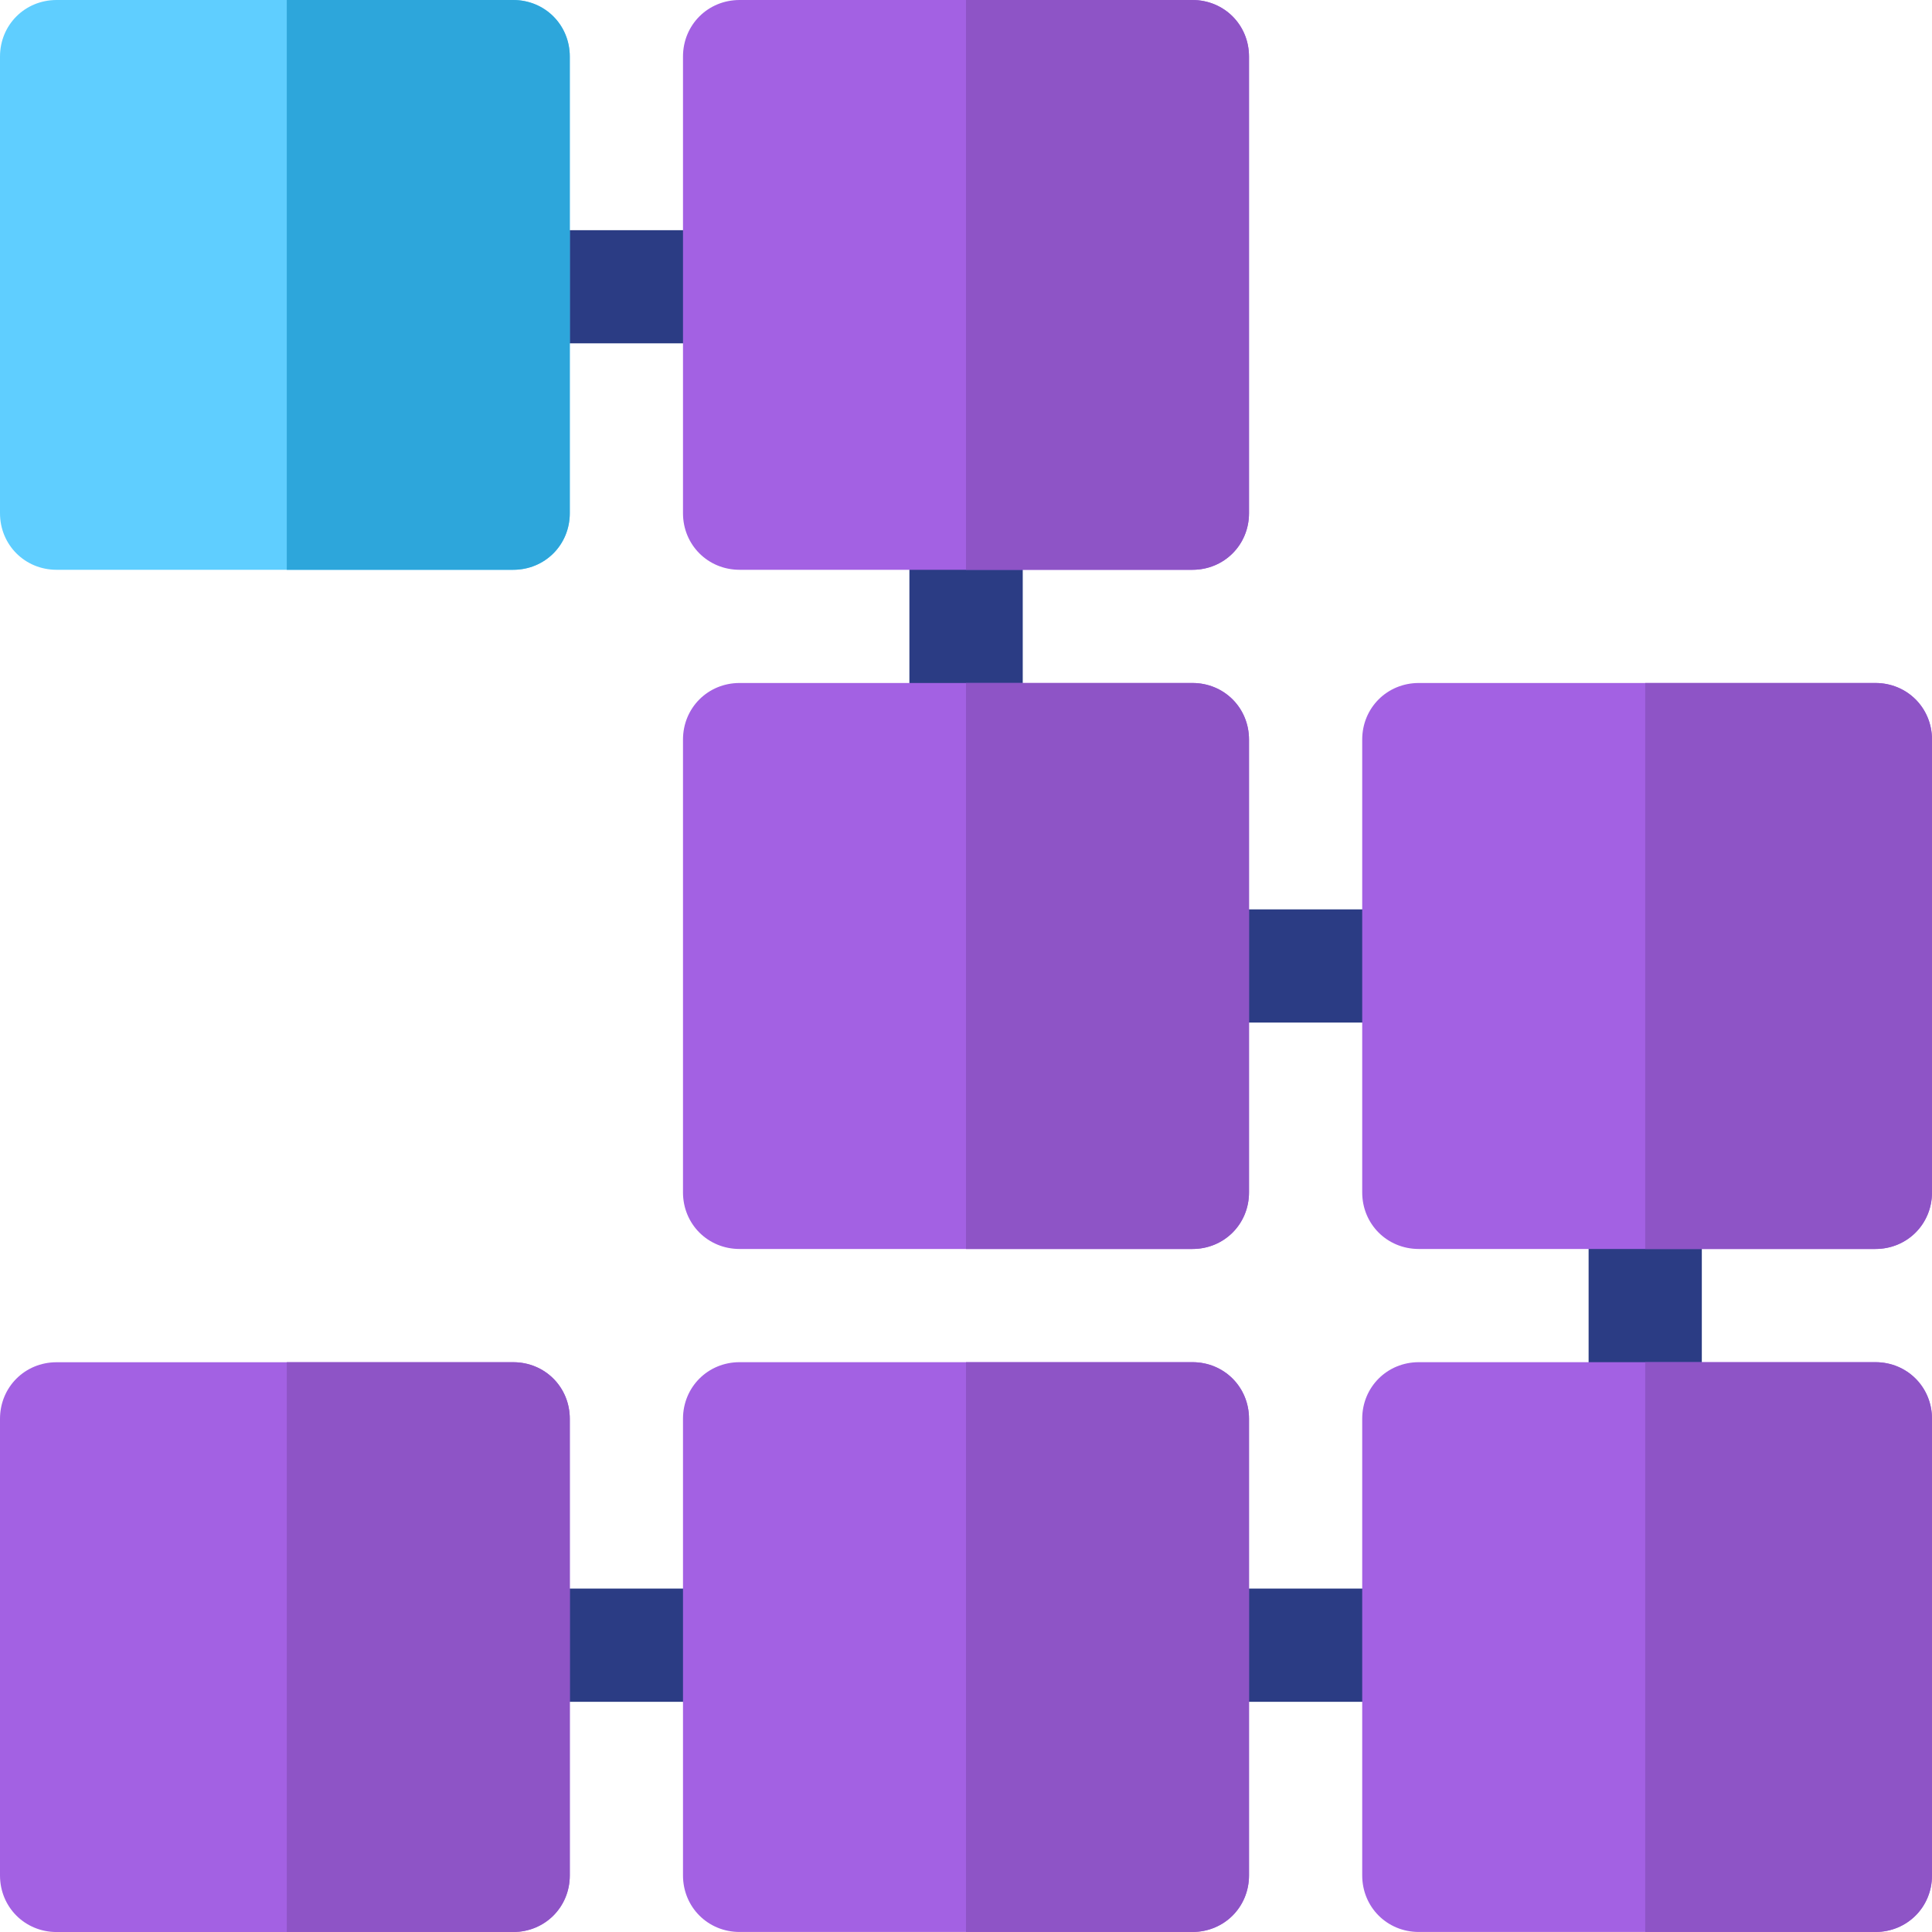
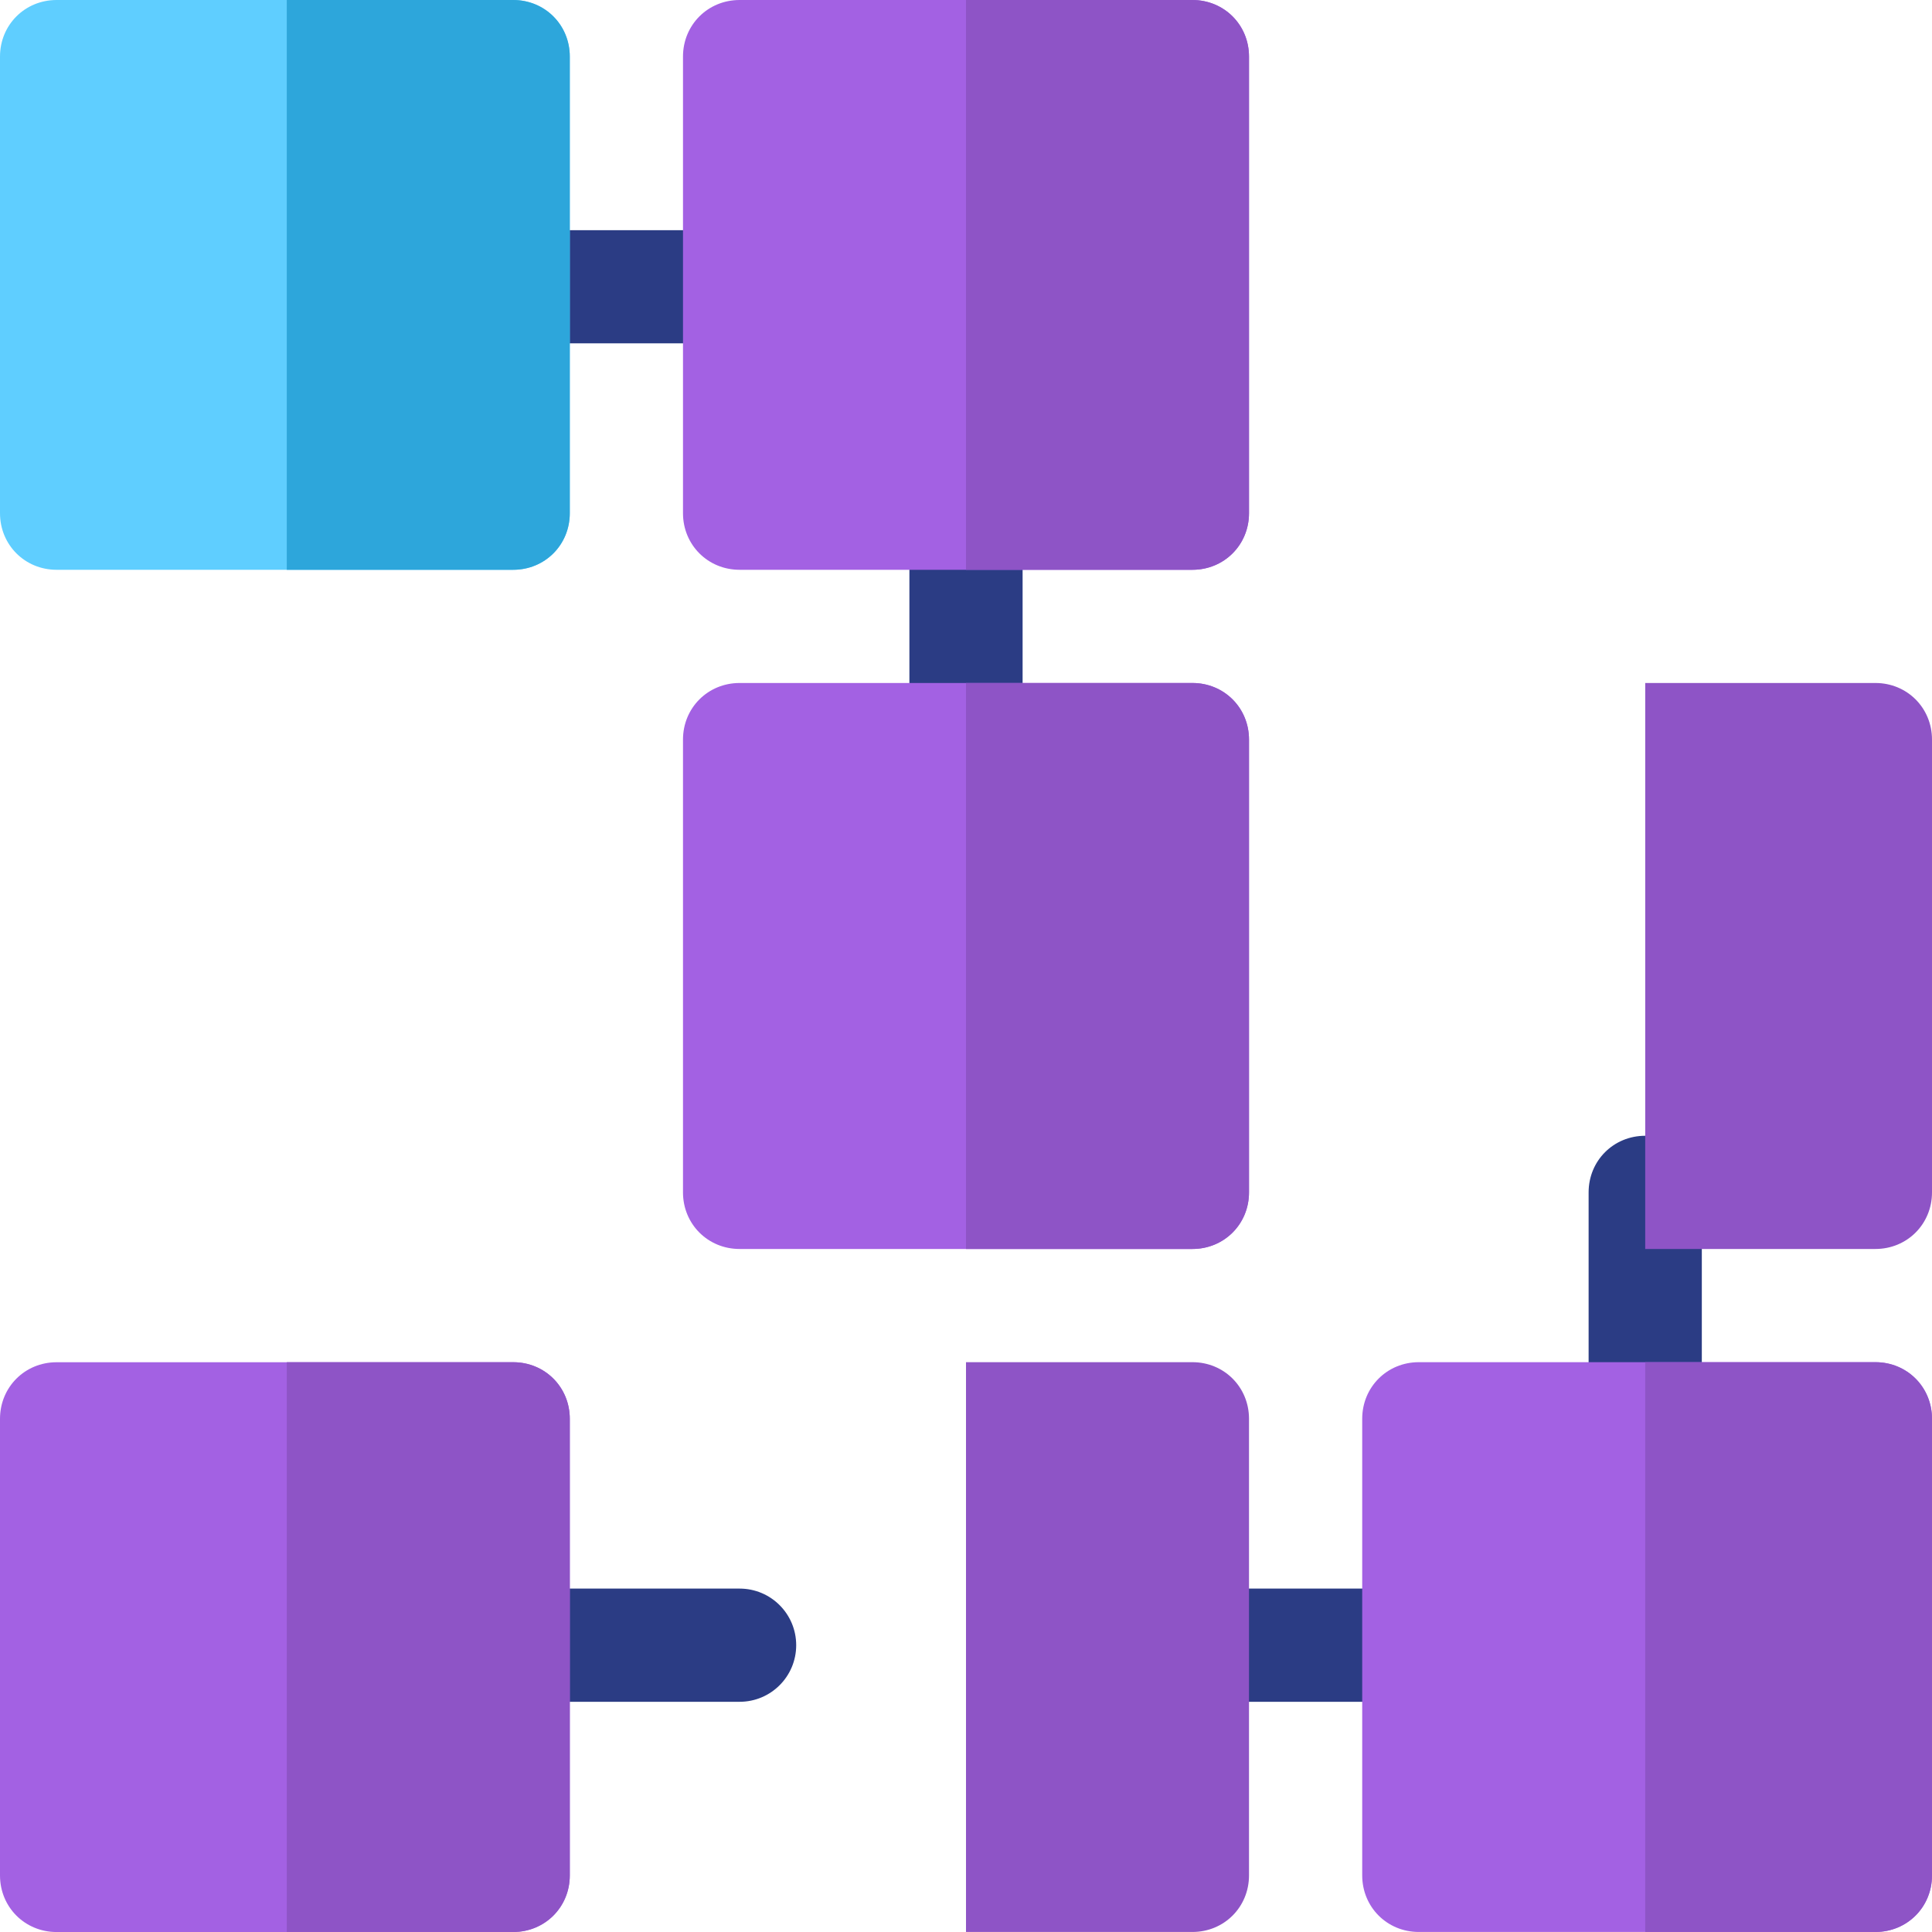
<svg xmlns="http://www.w3.org/2000/svg" width="64" height="64" viewBox="0 0 64 64" fill="none">
  <g clip-path="url(#clip0_193_626)">
    <path d="M56.375 39.499V46.999C56.375 48.049 55.55 48.874 54.5 48.874C53.45 48.874 52.625 48.049 52.625 46.999V39.499C52.625 38.449 53.45 37.624 54.5 37.624C55.55 37.624 56.375 38.449 56.375 39.499Z" fill="#2B3C84" />
    <path d="M24.5 11.374H17C15.964 11.374 15.125 10.536 15.125 9.5C15.125 8.463 15.964 7.625 17 7.625H24.5C25.536 7.625 26.375 8.463 26.375 9.5C26.375 10.536 25.536 11.374 24.5 11.374Z" fill="#2B3C84" />
    <path d="M33.875 17V24.5C33.875 25.549 33.05 26.375 32 26.375C30.95 26.375 30.125 25.549 30.125 24.5V17C30.125 15.949 30.95 15.124 32 15.124C33.05 15.124 33.875 15.949 33.875 17Z" fill="#2B3C84" />
-     <path d="M33.875 17V24.5C33.875 25.549 33.05 26.375 32 26.375V15.124C33.05 15.124 33.875 15.949 33.875 17Z" fill="#2B3C84" />
    <path d="M17 -0H1.875C0.825 -0 0 0.824 0 1.875V17C0 18.05 0.825 18.875 1.875 18.875H17C18.05 18.875 18.875 18.05 18.875 17V1.875C18.875 0.824 18.05 -0 17 -0Z" fill="#5FCEFF" />
    <path d="M18.875 1.875V17C18.875 18.05 18.05 18.875 17 18.875H9.5V-0H17C18.05 -0 18.875 0.824 18.875 1.875Z" fill="#2DA6DB" />
-     <path d="M47 33.874H39.5C38.464 33.874 37.625 33.036 37.625 32C37.625 30.963 38.464 30.125 39.5 30.125H47C48.036 30.125 48.875 30.963 48.875 32C48.875 33.036 48.036 33.874 47 33.874Z" fill="#2B3C84" />
    <path d="M24.5 56.374H17C15.964 56.374 15.125 55.536 15.125 54.499C15.125 53.463 15.964 52.624 17 52.624H24.5C25.536 52.624 26.375 53.463 26.375 54.499C26.375 55.536 25.536 56.374 24.5 56.374Z" fill="#2B3C84" />
    <path d="M47 56.374H39.5C38.464 56.374 37.625 55.536 37.625 54.499C37.625 53.463 38.464 52.624 39.5 52.624H47C48.036 52.624 48.875 53.463 48.875 54.499C48.875 55.536 48.036 56.374 47 56.374Z" fill="#2B3C84" />
    <path d="M39.5 -0H24.5C23.45 -0 22.625 0.824 22.625 1.875V17C22.625 18.05 23.45 18.875 24.5 18.875H39.5C40.55 18.875 41.375 18.05 41.375 17V1.875C41.375 0.824 40.55 -0 39.5 -0Z" fill="#A361E3" />
    <path d="M41.375 1.875V17C41.375 18.05 40.55 18.875 39.5 18.875H32V-0H39.5C40.55 -0 41.375 0.824 41.375 1.875Z" fill="#8E54C6" />
    <path d="M39.5 22.625H24.5C23.45 22.625 22.625 23.449 22.625 24.5V39.499C22.625 40.55 23.45 41.374 24.5 41.374H39.5C40.55 41.374 41.375 40.55 41.375 39.499V24.5C41.375 23.449 40.55 22.625 39.5 22.625Z" fill="#A361E3" />
    <path d="M41.375 24.5V39.499C41.375 40.55 40.55 41.374 39.5 41.374H32V22.625H39.5C40.55 22.625 41.375 23.449 41.375 24.5Z" fill="#8E54C6" />
-     <path d="M62.125 22.625H47C45.95 22.625 45.125 23.449 45.125 24.5V39.499C45.125 40.55 45.95 41.374 47 41.374H62.125C63.175 41.374 64 40.55 64 39.499V24.5C64 23.449 63.175 22.625 62.125 22.625Z" fill="#A361E3" />
    <path d="M64 24.5V39.499C64 40.55 63.175 41.374 62.125 41.374H54.5V22.625H62.125C63.175 22.625 64 23.449 64 24.5Z" fill="#8E54C6" />
    <path d="M62.125 45.124H47C45.95 45.124 45.125 45.949 45.125 46.999V62.124C45.125 63.175 45.95 63.999 47 63.999H62.125C63.175 63.999 64 63.175 64 62.124V46.999C64 45.949 63.175 45.124 62.125 45.124Z" fill="#A361E3" />
    <path d="M64 46.999V62.124C64 63.175 63.175 63.999 62.125 63.999H54.5V45.124H62.125C63.175 45.124 64 45.949 64 46.999Z" fill="#8E54C6" />
-     <path d="M39.5 45.124H24.5C23.45 45.124 22.625 45.949 22.625 46.999V62.124C22.625 63.175 23.45 63.999 24.5 63.999H39.5C40.55 63.999 41.375 63.175 41.375 62.124V46.999C41.375 45.949 40.55 45.124 39.5 45.124Z" fill="#A361E3" />
    <path d="M41.375 46.999V62.124C41.375 63.175 40.55 63.999 39.5 63.999H32V45.124H39.5C40.55 45.124 41.375 45.949 41.375 46.999Z" fill="#8E54C6" />
    <path d="M17 45.126H1.875C0.825 45.126 0 45.95 0 47.001V62.126C0 63.176 0.825 64.001 1.875 64.001H17C18.05 64.001 18.875 63.176 18.875 62.126V47.001C18.875 45.95 18.05 45.126 17 45.126Z" fill="#A361E3" />
    <path d="M18.875 46.999V62.124C18.875 63.175 18.05 63.999 17 63.999H9.5V45.124H17C18.05 45.124 18.875 45.949 18.875 46.999Z" fill="#8E54C6" />
  </g>
  <defs>
    <clipPath id="clip0_193_626">
      <rect width="64" height="64" fill="white" />
    </clipPath>
  </defs>
</svg>